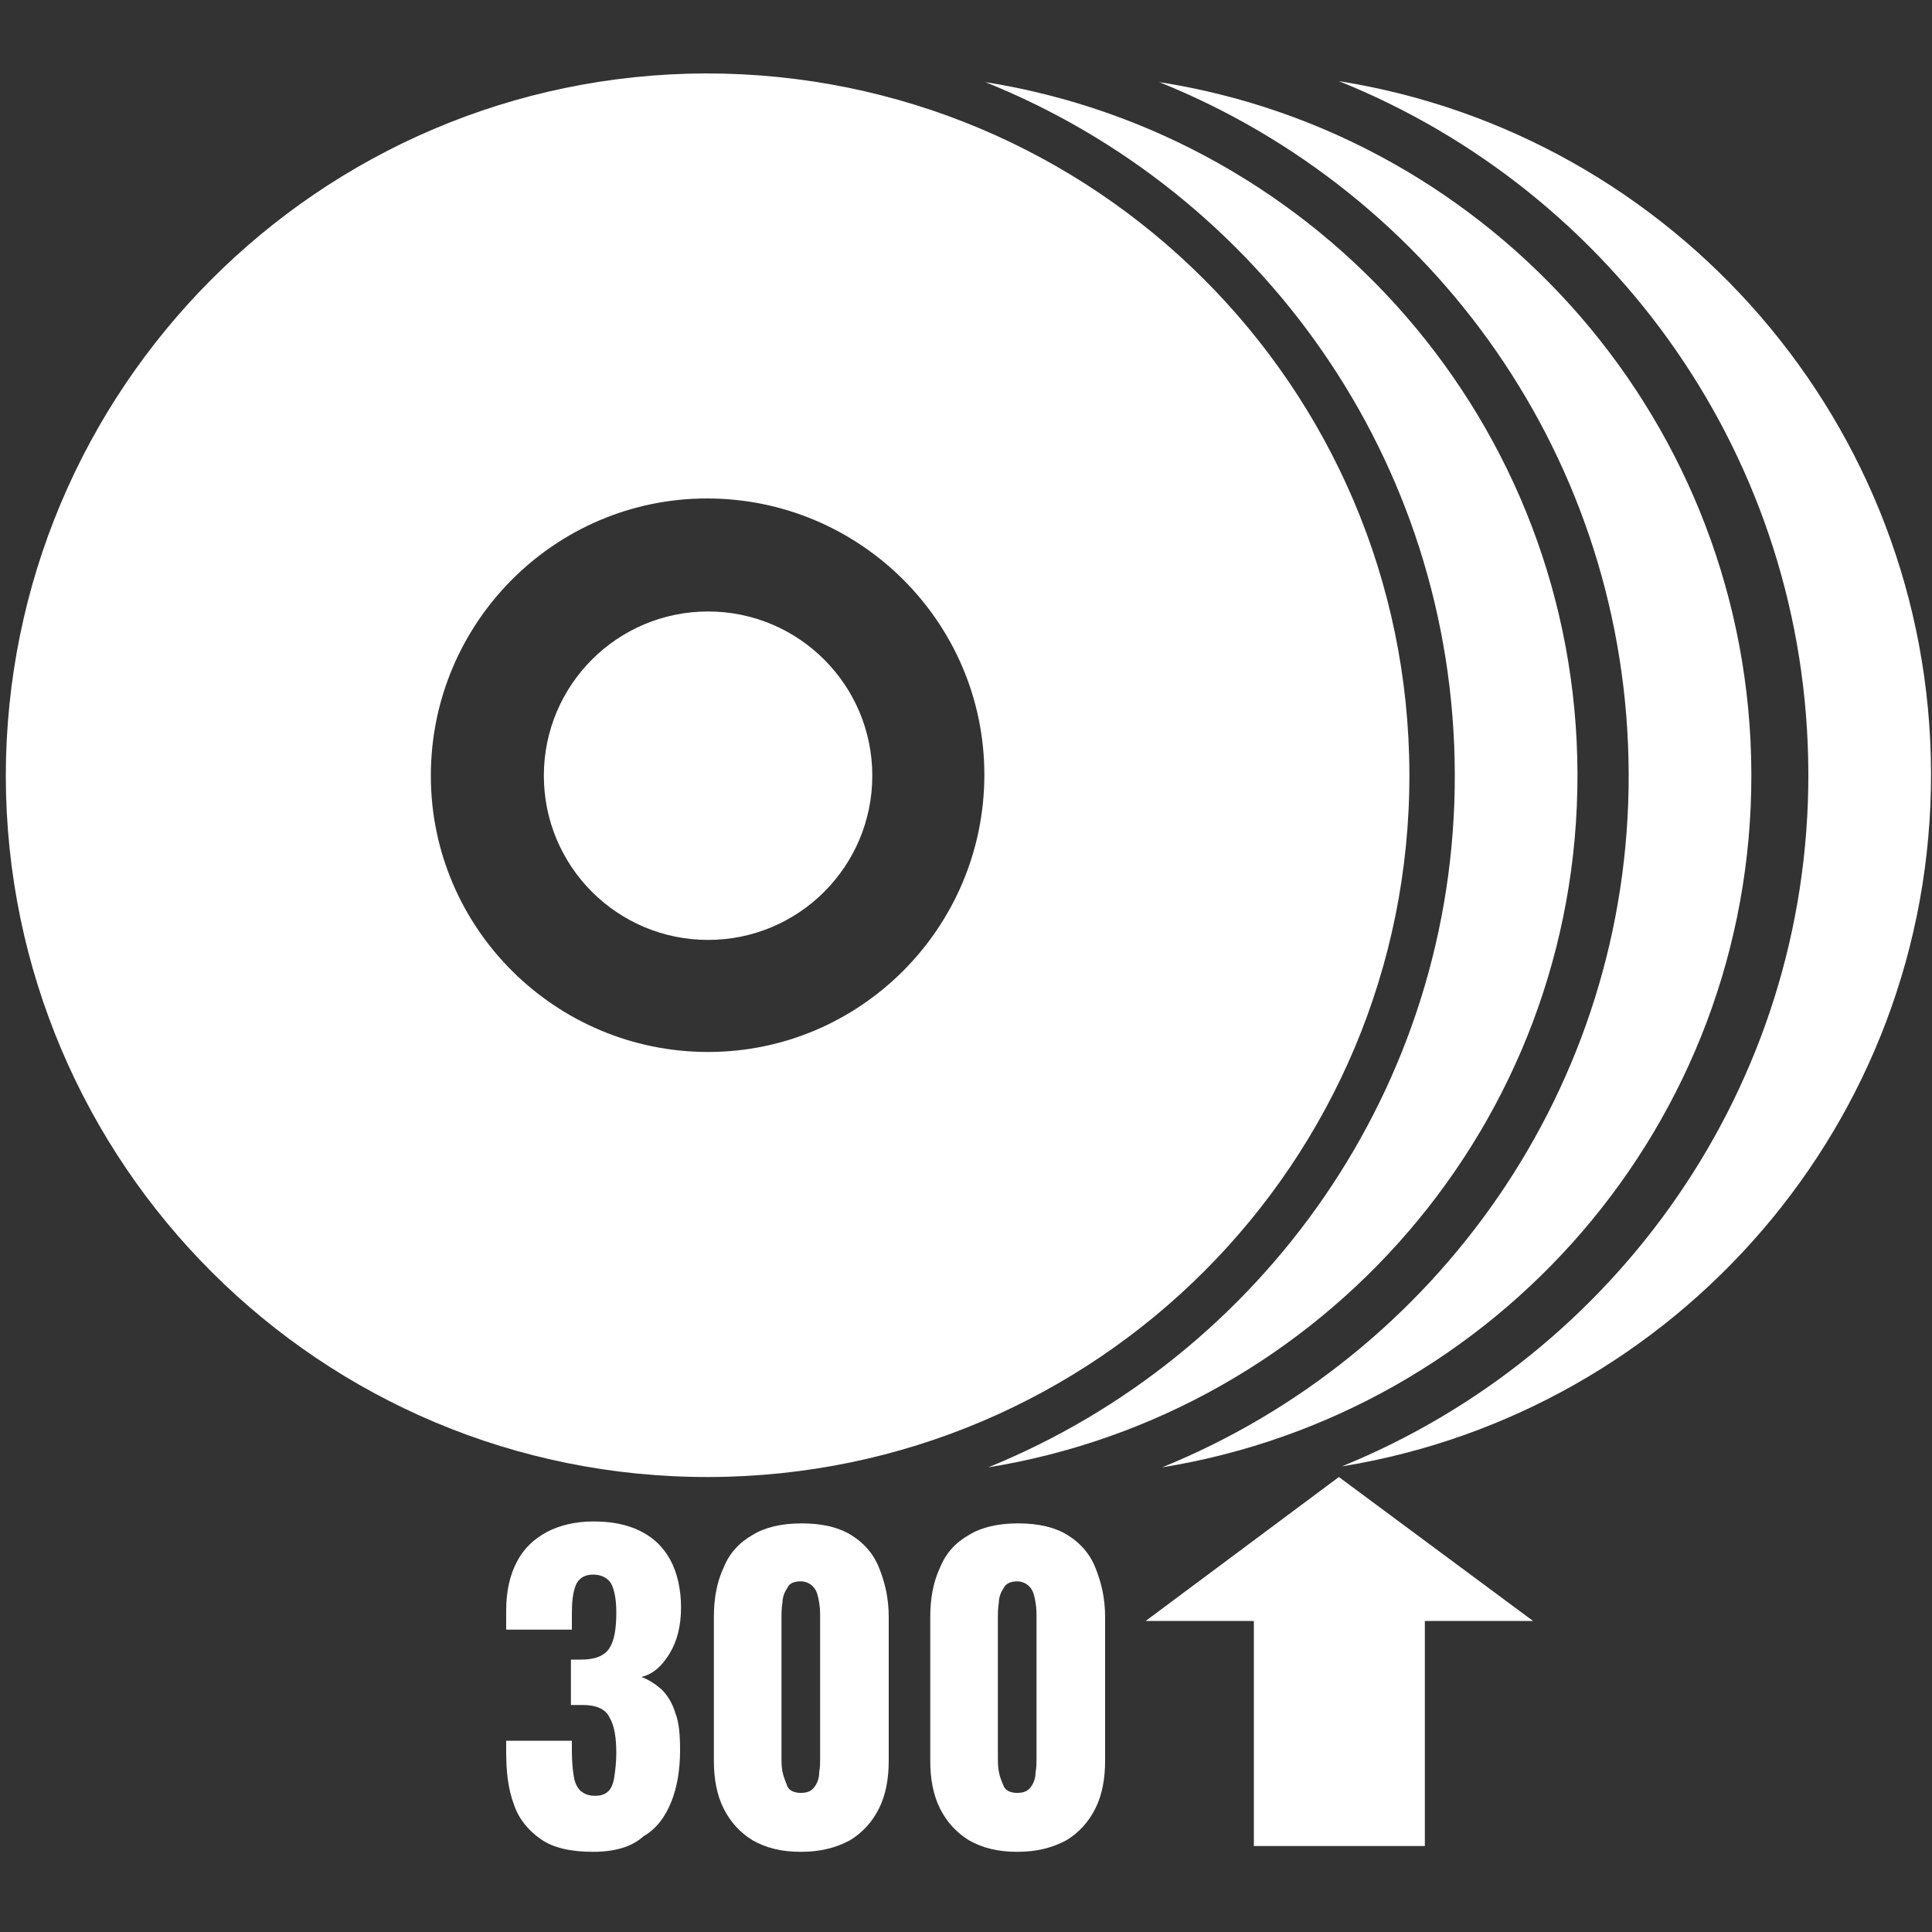
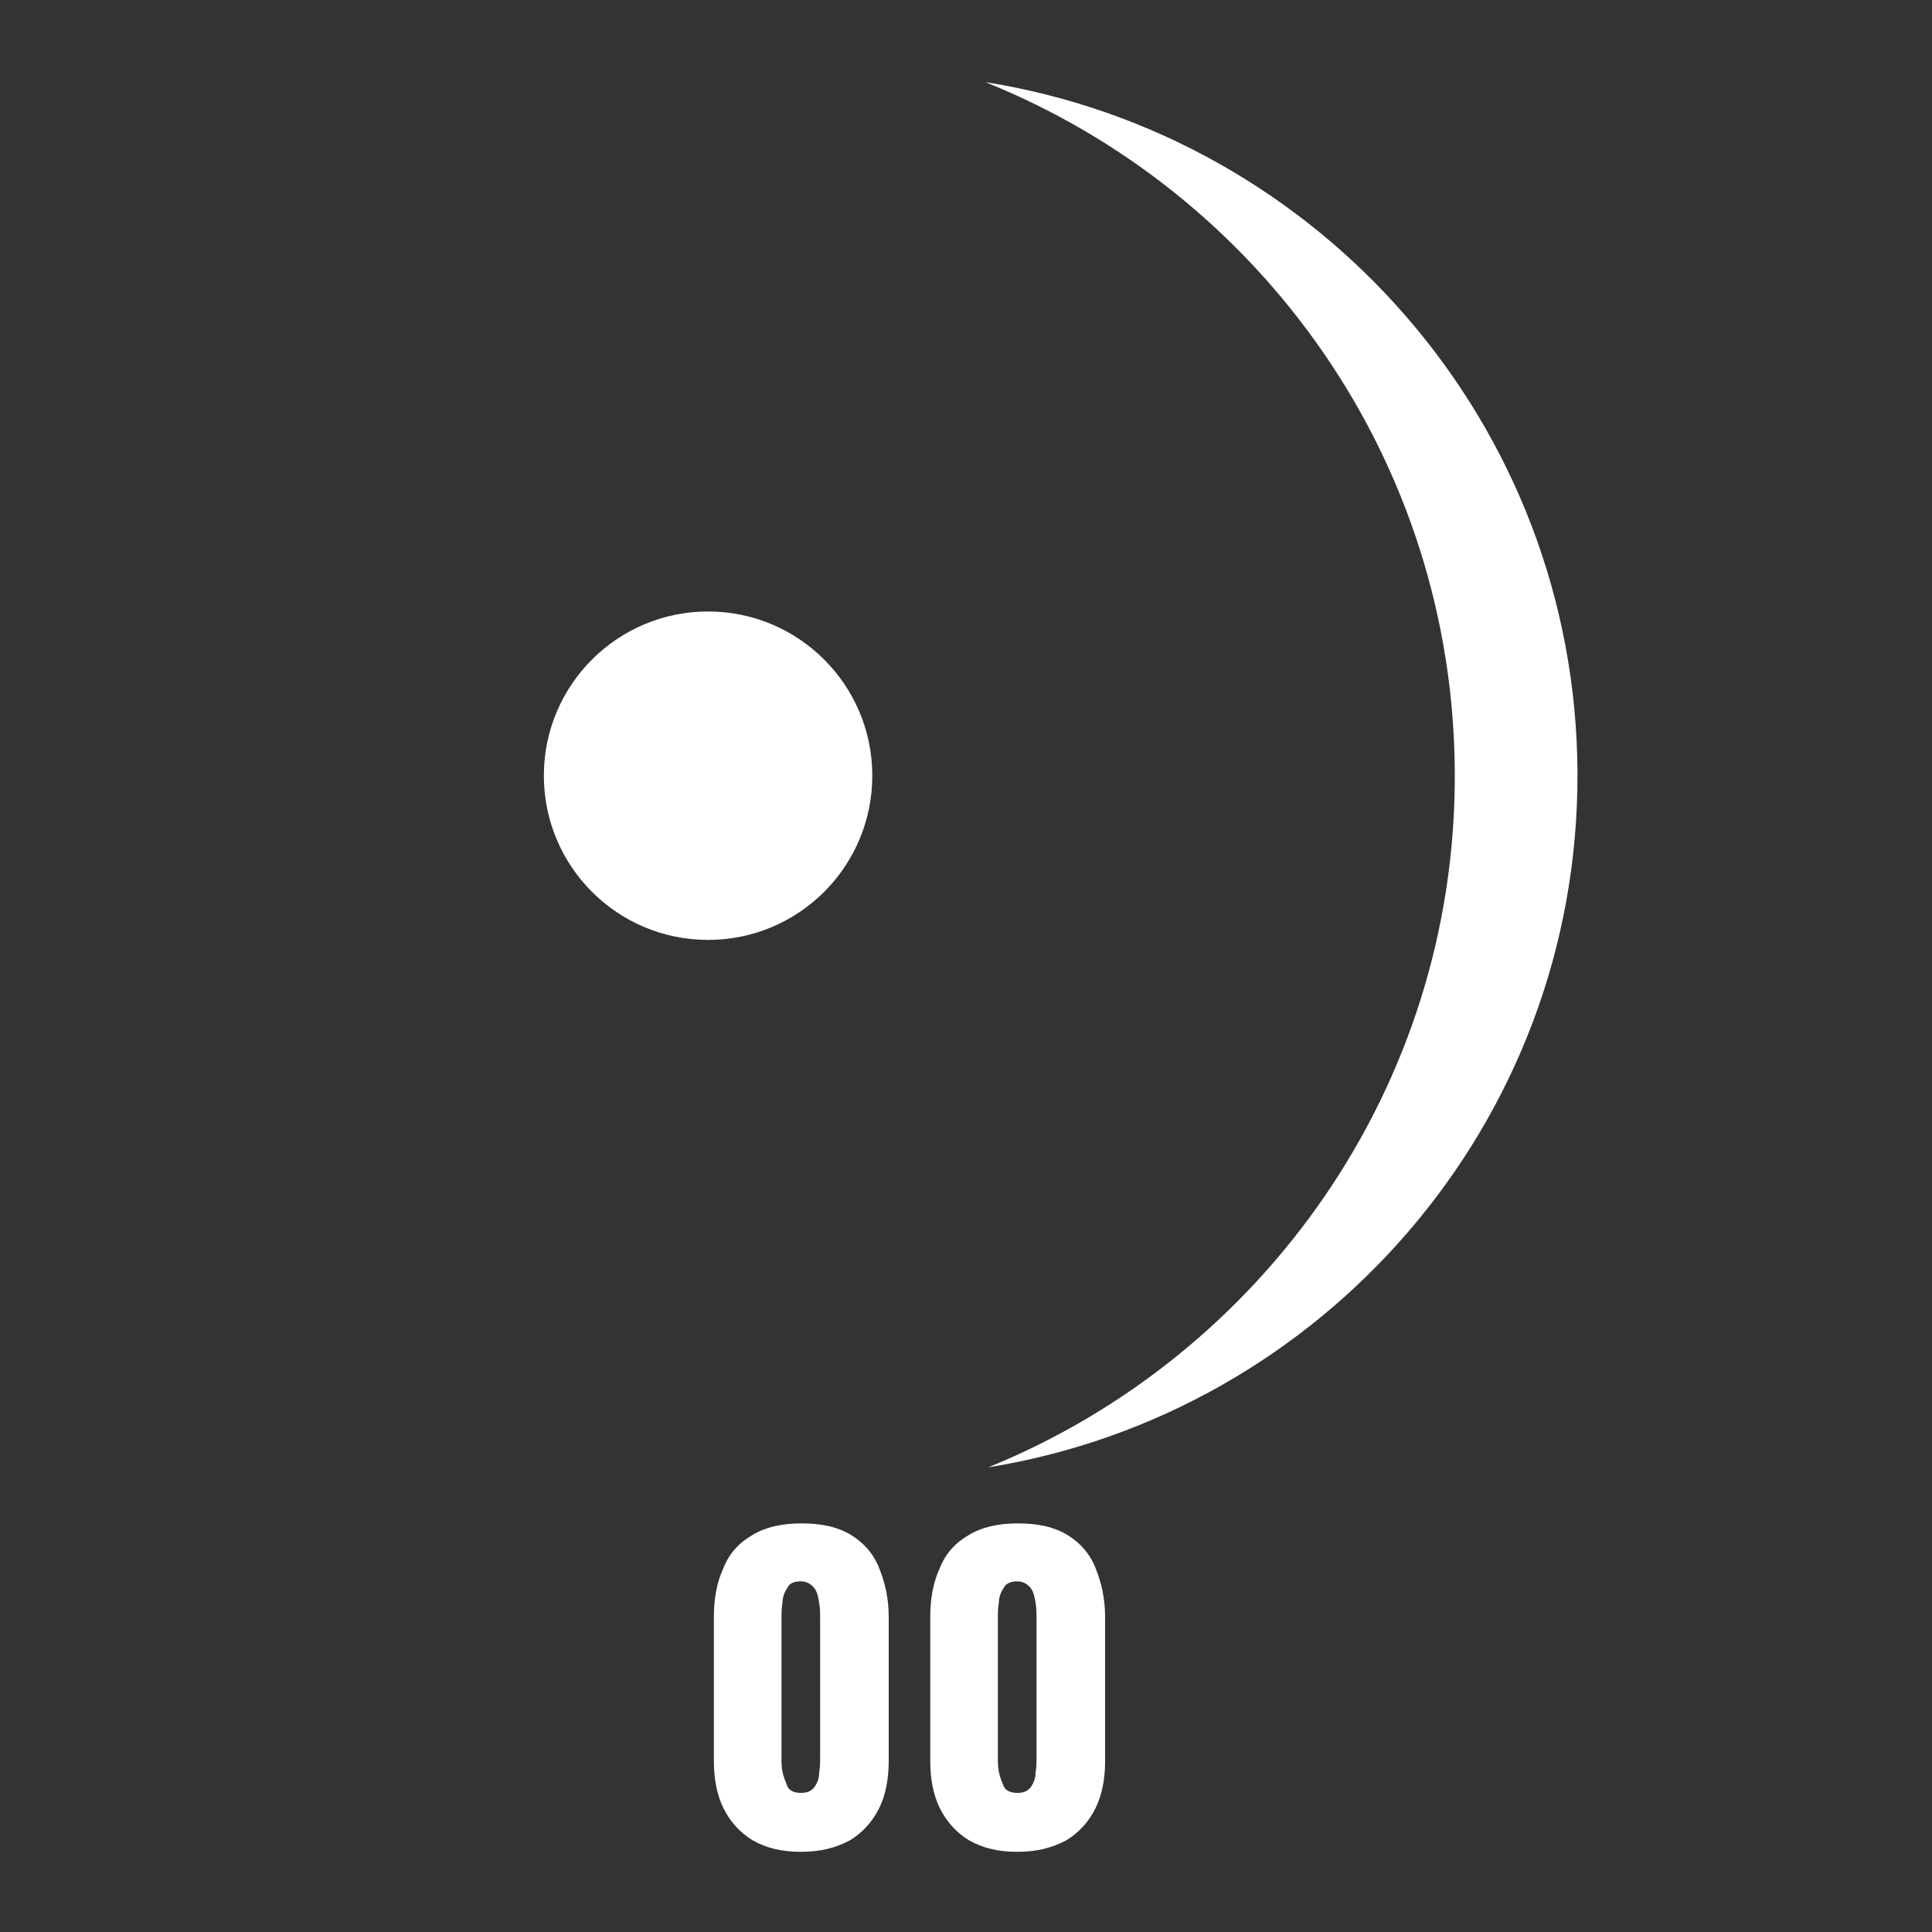
<svg xmlns="http://www.w3.org/2000/svg" version="1.1" id="圖層_1" x="0px" y="0px" viewBox="0 0 200 200" style="enable-background:new 0 0 200 200;" xml:space="preserve">
  <rect x="0" y="0" width="200" height="200" fill="#333333" stroke="none" />
  <style type="text/css">
	.st0{fill:#FFFFFF;}
</style>
  <path class="st0" d="M102,8.5c28.4,11.4,48.5,39.1,48.6,71.6c0.1,32.5-20,60.3-48.3,71.8c34.6-5.6,61.1-35.6,61-71.8  C163.2,43.9,136.6,14,102,8.5z" />
-   <path class="st0" d="M120,8.5c28.4,11.4,48.5,39.1,48.6,71.6c0.1,32.5-20,60.3-48.3,71.8c34.6-5.6,61.1-35.6,61-71.8  C181.2,43.9,154.6,13.9,120,8.5z" />
-   <path class="st0" d="M138.6,8.4c28.4,11.4,48.5,39.1,48.6,71.6c0.1,32.5-20,60.3-48.3,71.8c34.6-5.6,61.1-35.6,61-71.8  C199.8,43.9,173.3,13.9,138.6,8.4z" />
-   <path class="st0" d="M73.1,7.6C33,7.7,0.6,40.3,0.6,80.4c0.1,40.1,32.6,72.6,72.8,72.5c40.1-0.1,72.6-32.6,72.5-72.8  C145.8,40,113.3,7.6,73.1,7.6z M73.3,108.9c-15.8,0-28.7-12.8-28.7-28.6c0-15.8,12.8-28.7,28.6-28.7s28.7,12.8,28.7,28.6  C101.9,96,89.1,108.9,73.3,108.9z" />
  <circle class="st0" cx="73.3" cy="80.3" r="17" />
  <g>
-     <path class="st0" d="M61.4,191.7c-2.3,0-4.1-0.4-5.4-1.3s-2.3-2.1-2.8-3.6c-0.6-1.6-0.8-3.4-0.8-5.4v-1.2h6.8c0,0,0,0.2,0,0.4   c0,0.3,0,0.5,0,0.7c0,1.1,0.1,2,0.2,2.6c0.1,0.7,0.4,1.2,0.7,1.5c0.4,0.3,0.8,0.5,1.5,0.5s1.1-0.2,1.4-0.5c0.3-0.3,0.5-0.8,0.6-1.5   c0.1-0.7,0.2-1.5,0.2-2.4c0-1.6-0.2-2.9-0.7-3.7c-0.4-0.9-1.4-1.3-2.8-1.3c0,0-0.2,0-0.4,0c-0.3,0-0.5,0-0.8,0v-4.7   c0.2,0,0.4,0,0.6,0s0.4,0,0.5,0c1.4,0,2.4-0.4,2.9-1.2s0.7-2,0.7-3.7c0-1.3-0.2-2.3-0.5-2.9s-1-1-1.9-1c-0.9,0-1.5,0.4-1.8,1.1   c-0.3,0.8-0.4,1.7-0.4,2.9c0,0.3,0,0.5,0,0.8s0,0.6,0,0.9h-6.8v-2c0-2,0.4-3.7,1.1-5c0.7-1.4,1.8-2.4,3.1-3.1   c1.3-0.7,3-1.1,4.8-1.1c1.9,0,3.5,0.3,4.9,1c1.4,0.7,2.4,1.7,3.1,3c0.7,1.3,1.1,3,1.1,4.9c0,1.9-0.4,3.5-1.2,4.8   c-0.8,1.3-1.7,2.1-2.9,2.4c0.8,0.3,1.4,0.7,2.1,1.3c0.6,0.6,1.1,1.4,1.4,2.4c0.4,1,0.5,2.3,0.5,3.9c0,2-0.3,3.8-0.9,5.3   c-0.6,1.5-1.5,2.8-2.9,3.6C65.4,191.2,63.6,191.7,61.4,191.7z" />
    <path class="st0" d="M82.9,191.7c-2,0-3.6-0.4-5-1.2c-1.3-0.8-2.3-1.9-3-3.3c-0.7-1.4-1-3.1-1-4.9v-14.9c0-1.9,0.3-3.6,1-5.1   c0.6-1.5,1.6-2.6,3-3.4c1.3-0.8,3-1.2,5.1-1.2c2.1,0,3.8,0.4,5.1,1.2c1.3,0.8,2.3,1.9,2.9,3.4c0.6,1.5,1,3.1,1,5.1v14.9   c0,1.8-0.3,3.5-1,4.9c-0.7,1.4-1.7,2.5-3,3.3C86.5,191.3,84.9,191.7,82.9,191.7z M82.9,185.6c0.7,0,1.1-0.2,1.4-0.6   s0.5-0.9,0.5-1.5c0.1-0.6,0.1-1,0.1-1.4v-14.6c0-0.5,0-1-0.1-1.6c-0.1-0.6-0.2-1.1-0.5-1.5c-0.3-0.4-0.8-0.7-1.4-0.7   c-0.7,0-1.2,0.2-1.4,0.7c-0.3,0.4-0.5,1-0.5,1.5c-0.1,0.6-0.1,1.1-0.1,1.6V182c0,0.4,0,0.9,0.1,1.4s0.3,1,0.5,1.5   S82.3,185.6,82.9,185.6z" />
    <path class="st0" d="M105.3,191.7c-2,0-3.6-0.4-5-1.2c-1.3-0.8-2.3-1.9-3-3.3c-0.7-1.4-1-3.1-1-4.9v-14.9c0-1.9,0.3-3.6,1-5.1   c0.6-1.5,1.6-2.6,3-3.4c1.3-0.8,3-1.2,5.1-1.2c2.1,0,3.8,0.4,5.1,1.2c1.3,0.8,2.3,1.9,2.9,3.4s1,3.1,1,5.1v14.9   c0,1.8-0.3,3.5-1,4.9c-0.7,1.4-1.7,2.5-3,3.3C108.9,191.3,107.3,191.7,105.3,191.7z M105.3,185.6c0.7,0,1.1-0.2,1.4-0.6   s0.5-0.9,0.5-1.5c0.1-0.6,0.1-1,0.1-1.4v-14.6c0-0.5,0-1-0.1-1.6c-0.1-0.6-0.2-1.1-0.5-1.5c-0.3-0.4-0.8-0.7-1.4-0.7   s-1.2,0.2-1.4,0.7c-0.3,0.4-0.5,1-0.5,1.5c-0.1,0.6-0.1,1.1-0.1,1.6V182c0,0.4,0,0.9,0.1,1.4c0.1,0.6,0.3,1,0.5,1.5   S104.7,185.6,105.3,185.6z" />
  </g>
-   <polygon class="st0" points="138.6,152.9 118.6,167.8 129.8,167.8 129.8,191.1 138.6,191.1 147.5,191.1 147.5,167.8 158.7,167.8 " />
</svg>